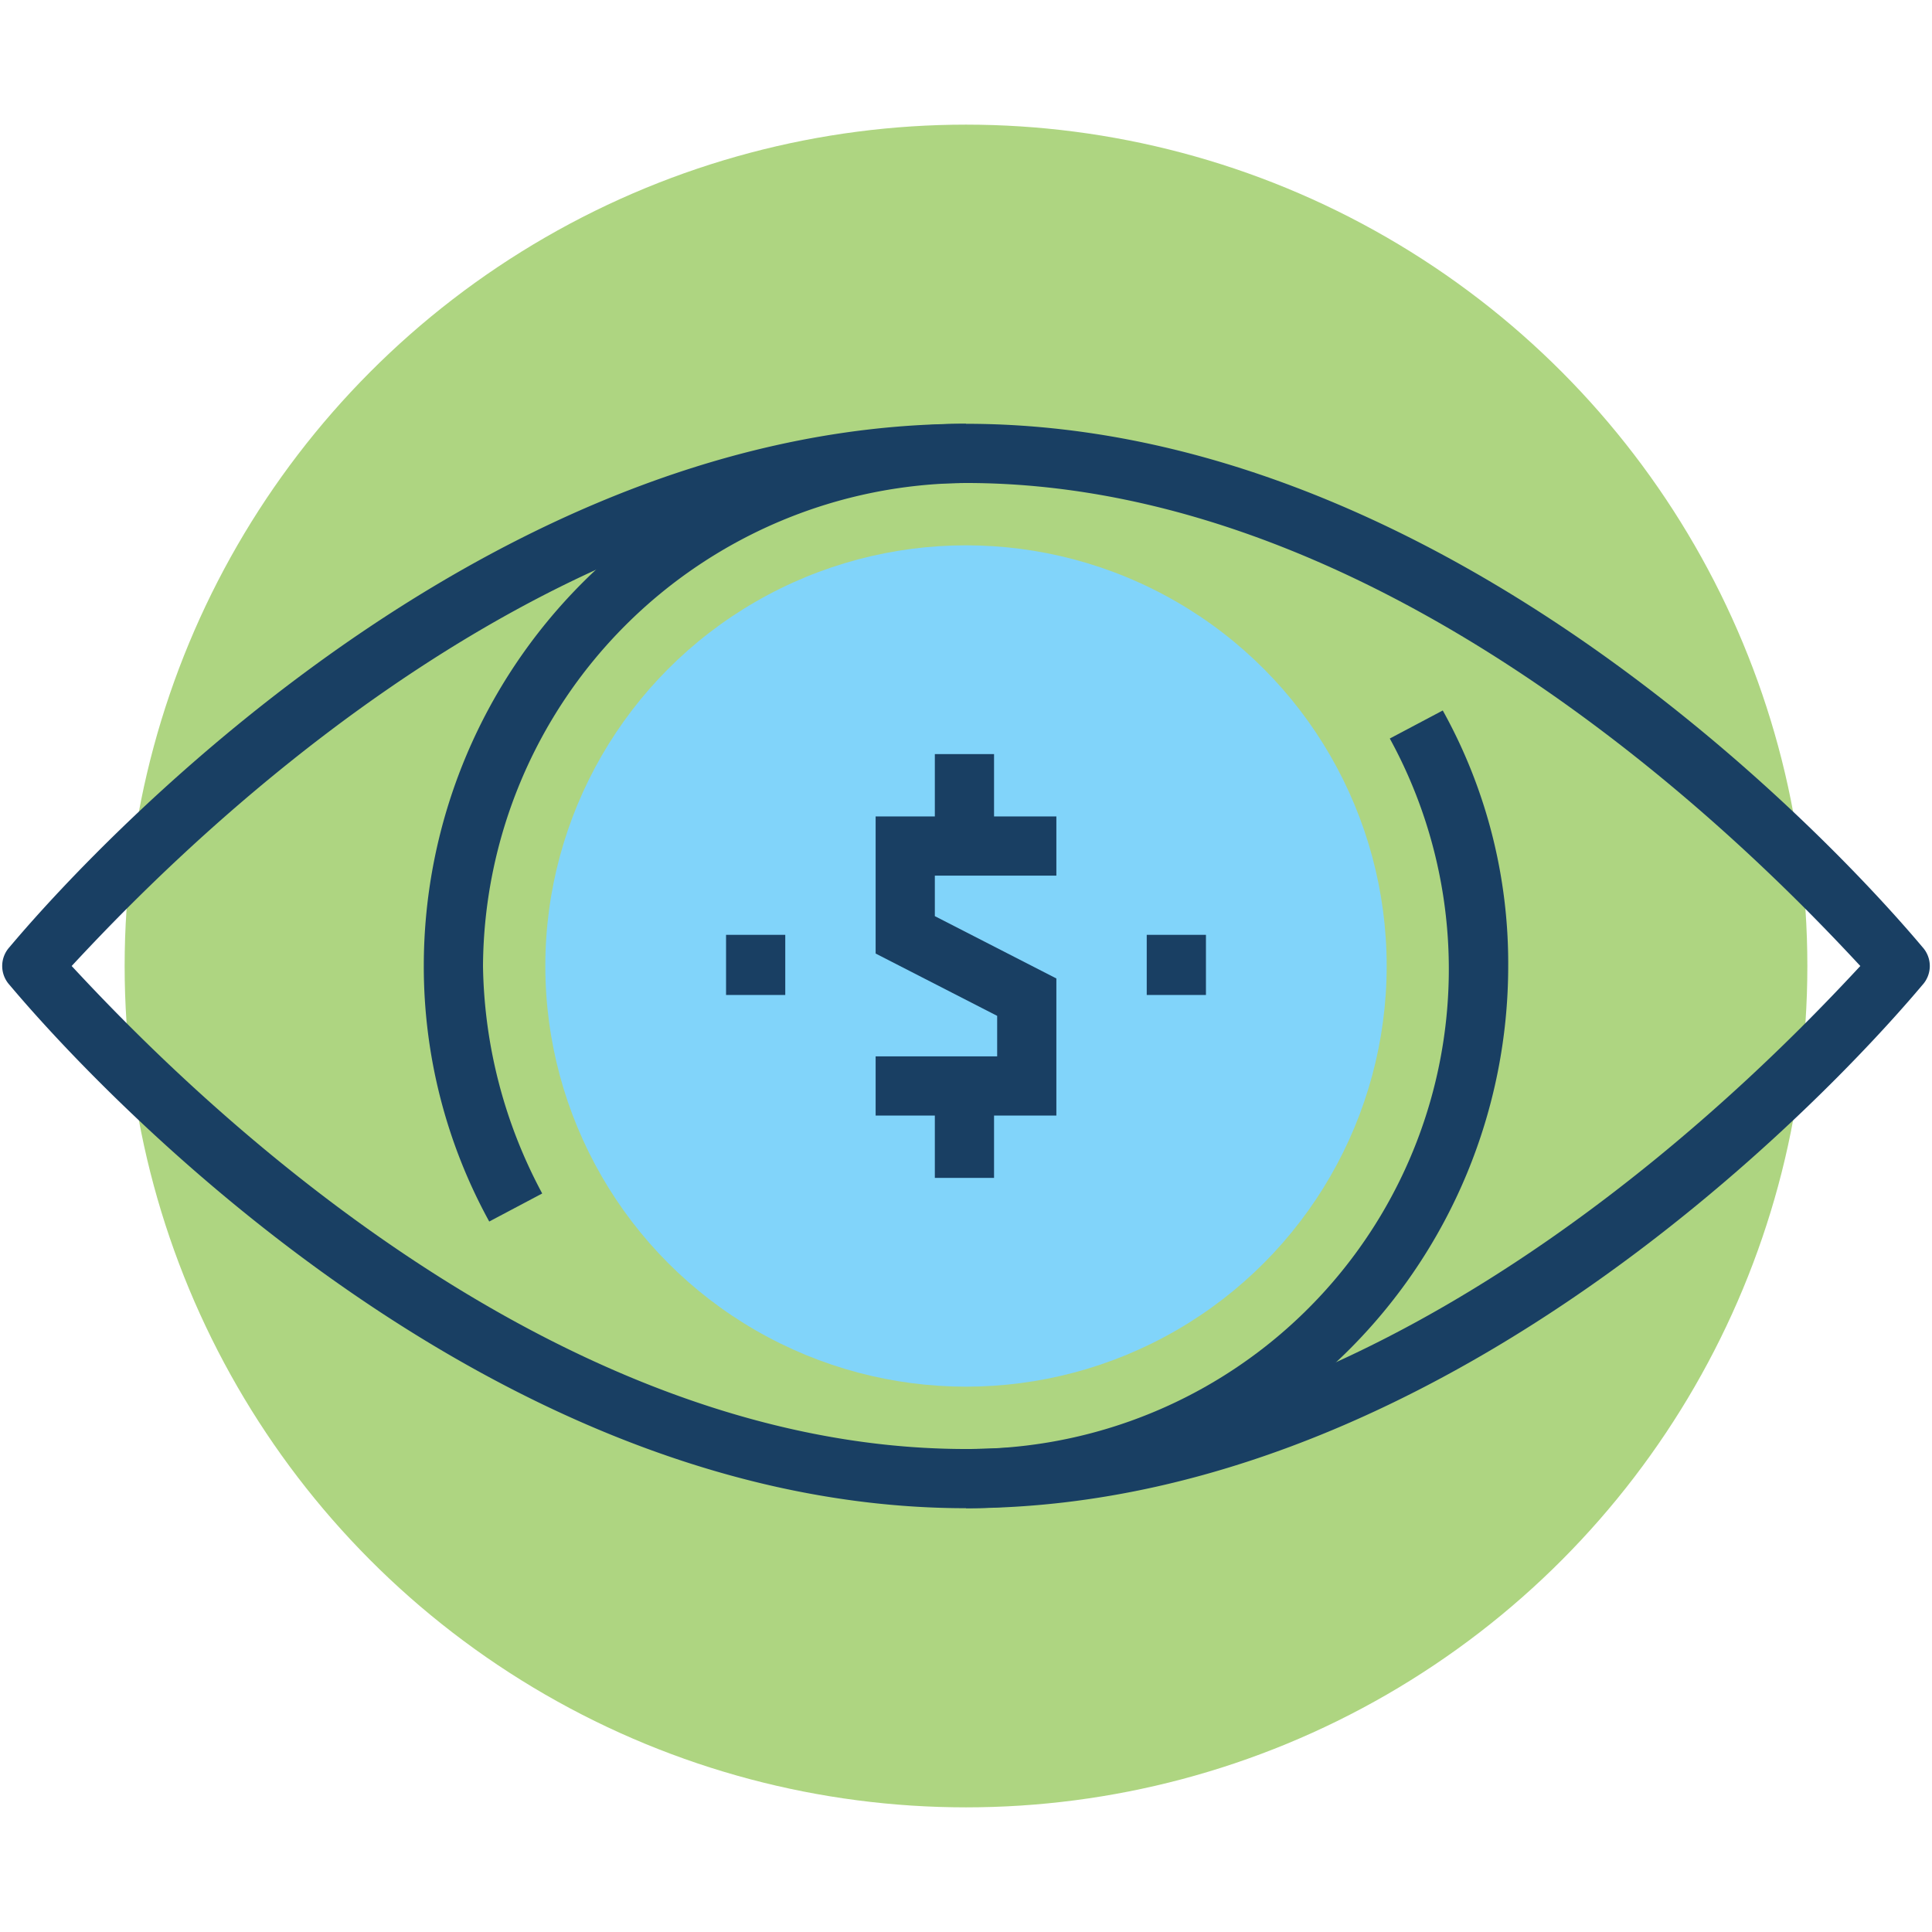
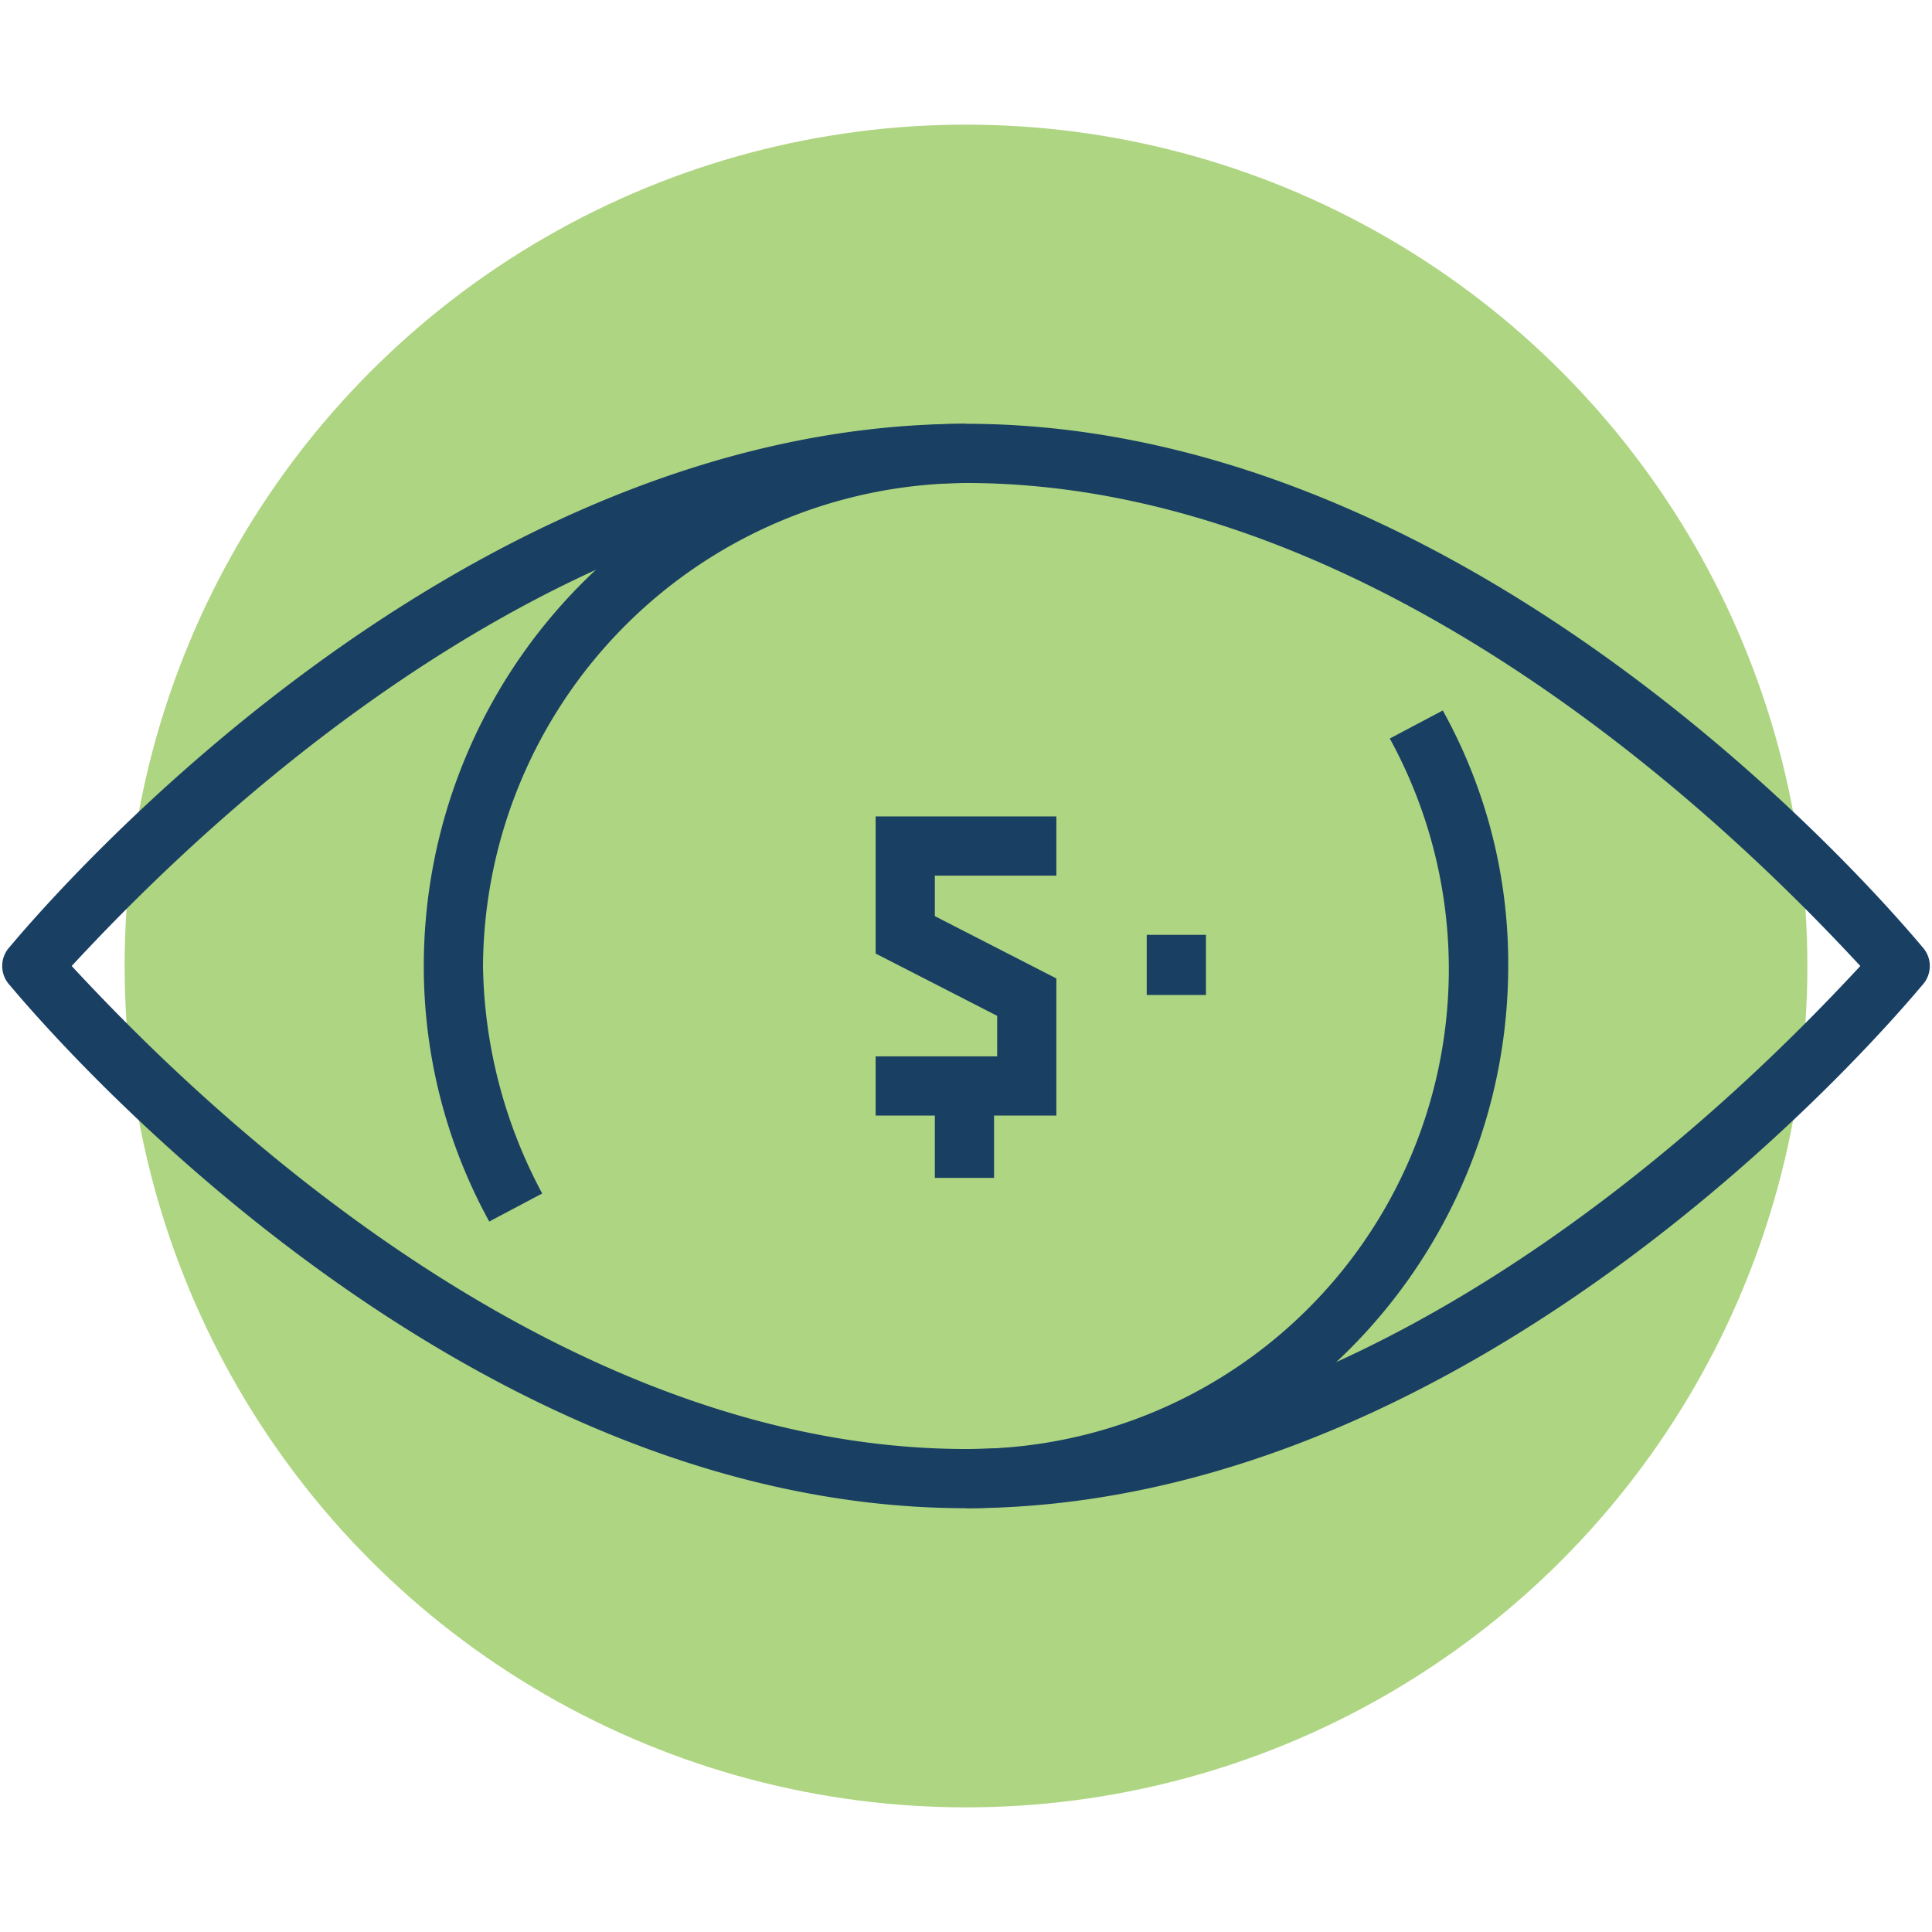
<svg xmlns="http://www.w3.org/2000/svg" id="icons" viewBox="0 0 62 62">
  <title>BMS-time-tracking</title>
  <g>
    <circle cx="31" cy="31" r="27" style="fill: #aed581" />
    <path d="M31,48.4C14.2,48.4.9,32.3.3,31.6a.9.9,0,0,1,0-1.2C.9,29.7,14.2,13.6,31,13.6S61.1,29.7,61.7,30.4a.9.9,0,0,1,0,1.2C61.1,32.3,47.8,48.4,31,48.4ZM2.3,31C5,33.9,16.9,46.5,31,46.5S57,33.9,59.7,31C57,28.1,45.1,15.5,31,15.5S5,28.1,2.3,31Z" style="fill: #193f63" />
    <path d="M31,48.4V46.5A15.4,15.4,0,0,0,44.6,23.7l1.7-.9A16.7,16.7,0,0,1,48.4,31,17.4,17.4,0,0,1,31,48.4Z" style="fill: #193f63" />
    <path d="M15.7,39.2A17,17,0,0,1,13.6,31,17.4,17.4,0,0,1,31,13.6v1.9A15.6,15.6,0,0,0,15.5,31a15.9,15.9,0,0,0,1.9,7.3Z" style="fill: #193f63" />
-     <circle cx="31" cy="31" r="13.5" style="fill: #81d4fa" />
-     <rect x="23.3" y="30" width="1.9" height="1.93" style="fill: #193f63" />
    <rect x="36.8" y="30" width="1.9" height="1.93" style="fill: #193f63" />
    <g>
      <polygon points="33.9 35.8 28.1 35.8 28.1 33.9 32 33.9 32 32.6 28.1 30.6 28.1 26.2 33.9 26.2 33.9 28.1 30 28.1 30 29.4 33.9 31.4 33.9 35.8" style="fill: #193f63" />
      <rect x="30" y="34.9" width="1.9" height="2.9" style="fill: #193f63" />
-       <rect x="30" y="24.2" width="1.9" height="2.9" style="fill: #193f63" />
    </g>
  </g>
</svg>